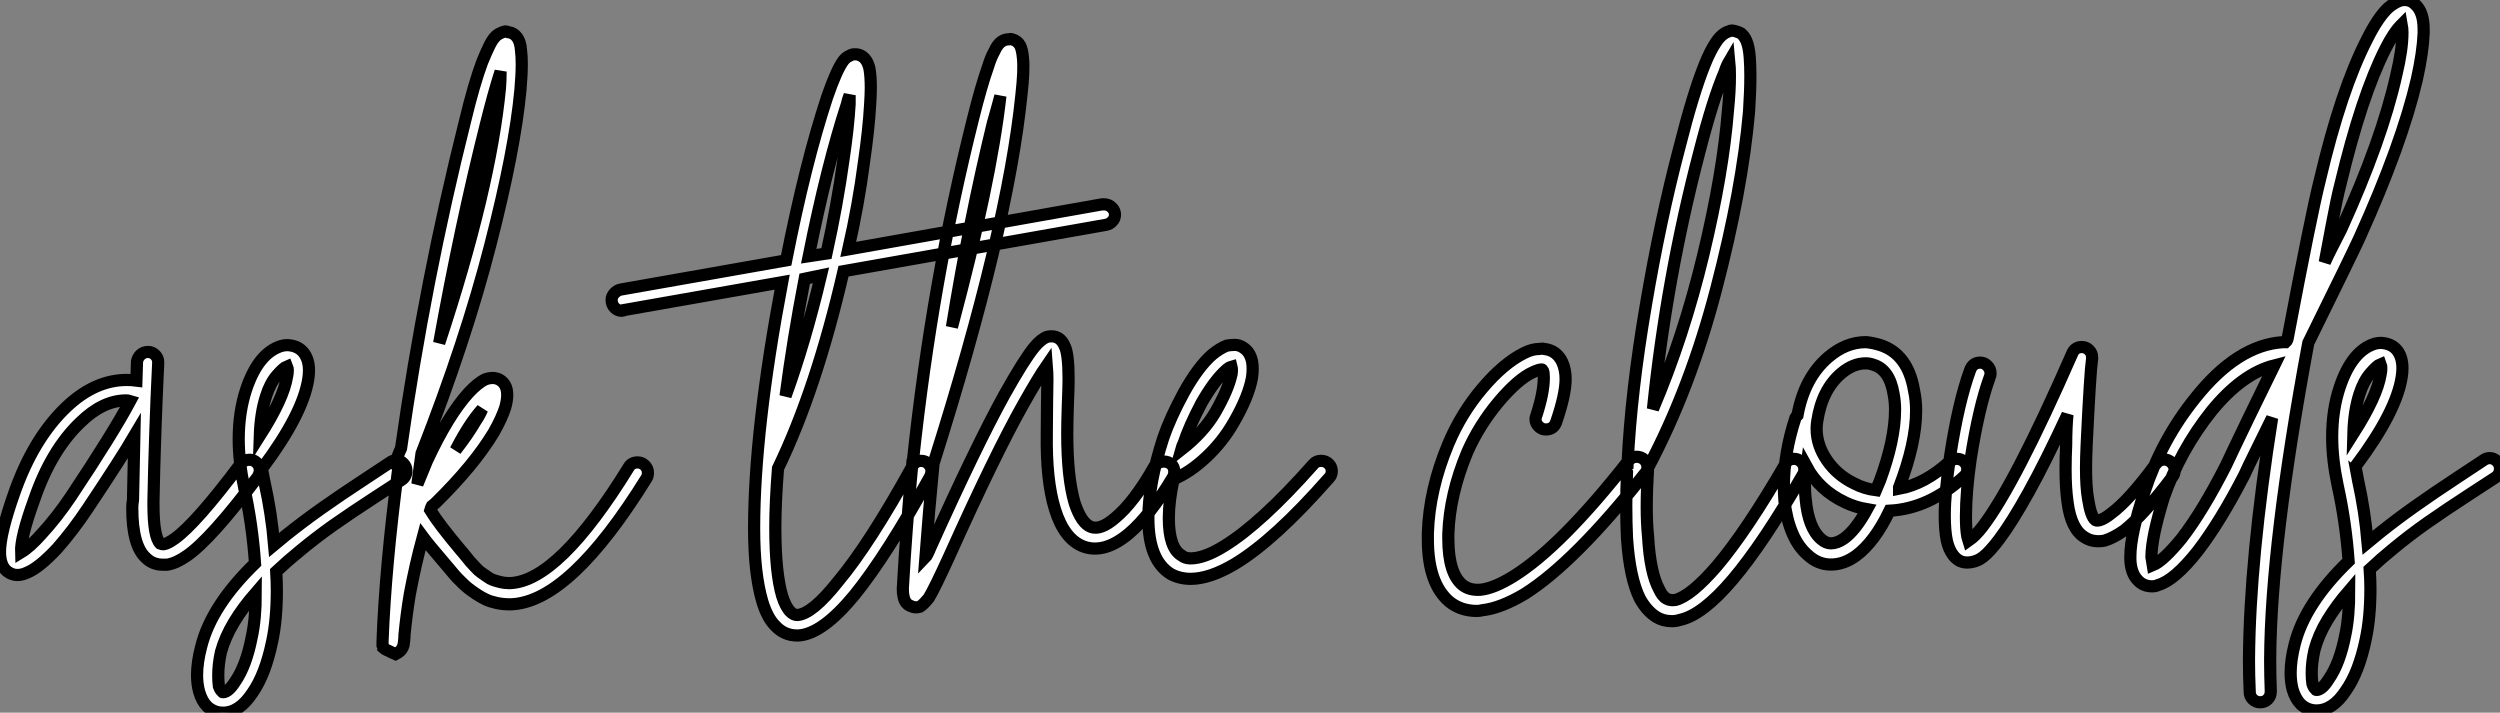
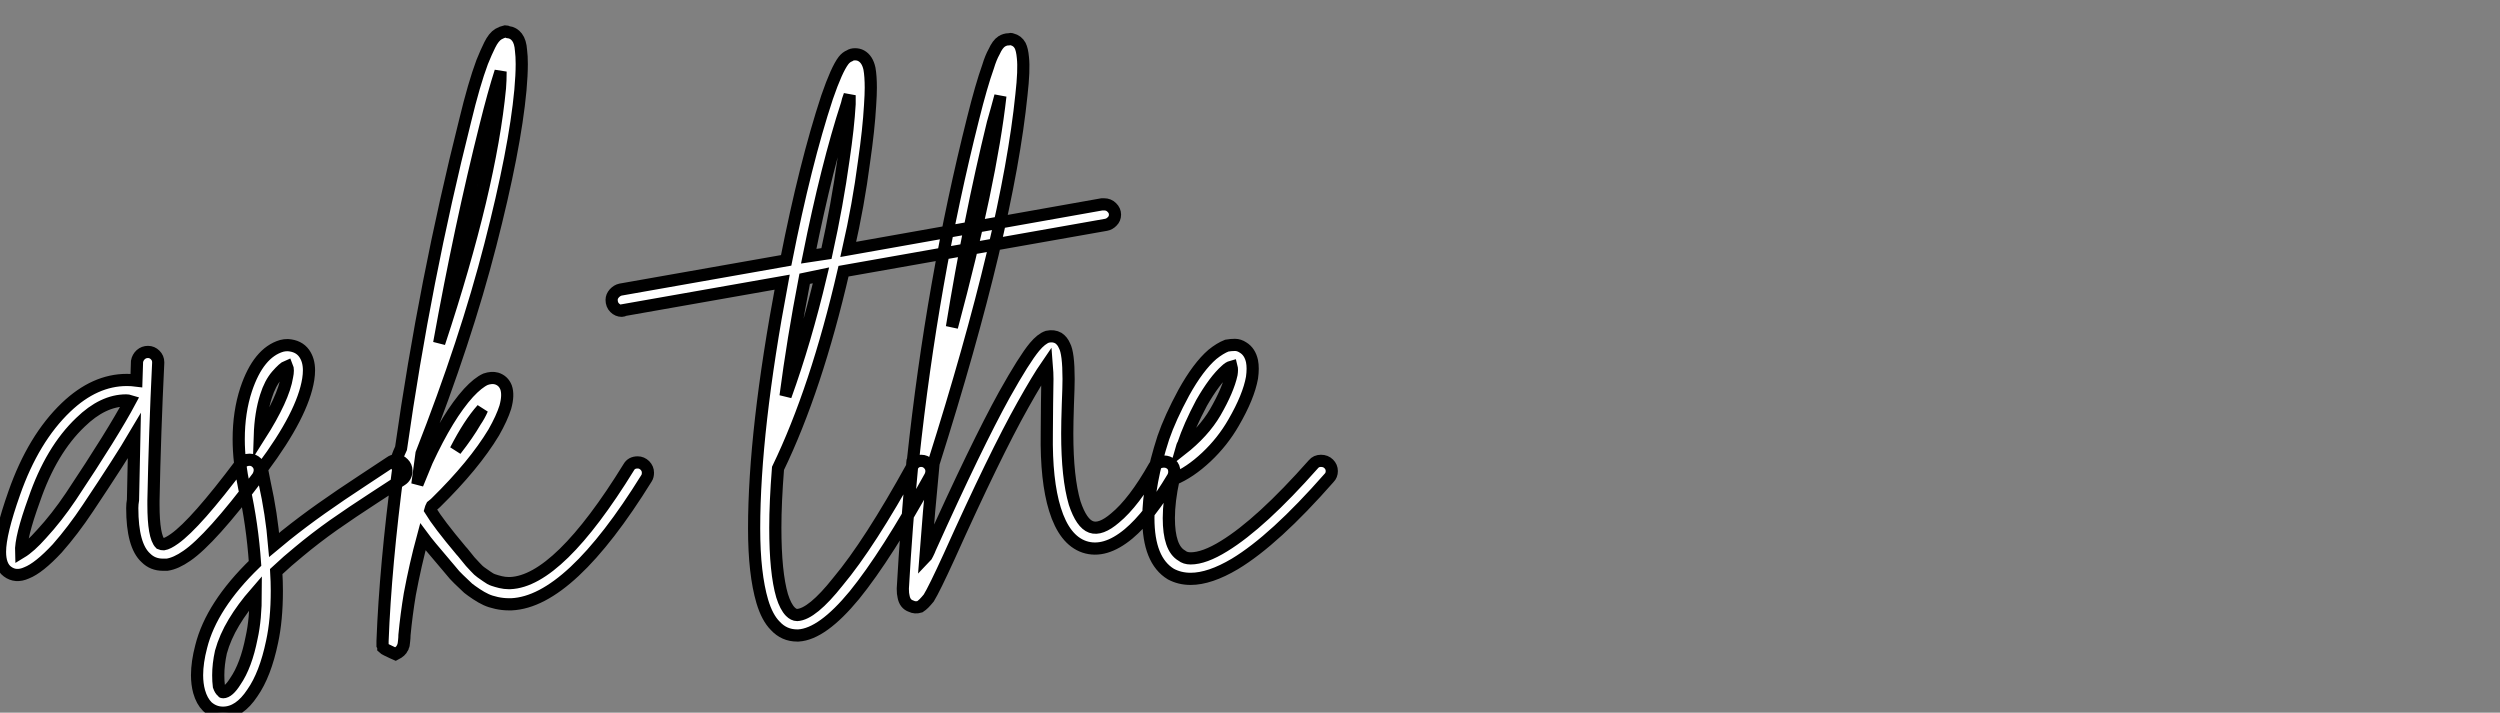
<svg xmlns="http://www.w3.org/2000/svg" viewBox="-3.342 -8.374 205.268 58.517">
  <rect x="-3.342" y="-8.374" width="205.268" height="58.517" fill="#808080" stroke="none" />
-   <path d="M9.80-11.48L9.80-11.48Q10.14-11.48 10.39-11.23Q10.64-10.98 10.64-10.64L10.64-10.64Q10.64-10.64 10.64-10.58L10.64-10.58Q10.36-4.82 10.25 0.73L10.25 0.73Q10.25 0.90 10.25 1.06L10.25 1.06Q10.25 3.70 10.81 4.26L10.81 4.26Q10.92 4.31 11.09 4.31L11.09 4.31Q11.42 4.26 11.98 3.86L11.98 3.86Q13.72 2.63 17.42-2.30L17.42-2.30Q17.70-2.63 18.14-2.63L18.14-2.63Q18.48-2.63 18.73-2.38Q18.98-2.13 18.98-1.79L18.98-1.79Q18.98-1.51 18.82-1.23L18.82-1.23Q14.95 3.92 12.99 5.26L12.99 5.26Q12.10 5.88 11.37 5.99L11.37 5.99Q11.20 5.99 11.03 5.99L11.03 5.99Q10.19 5.99 9.63 5.43L9.63 5.43Q8.51 4.42 8.51 1.34L8.51 1.34Q8.51 1.01 8.57 0.67L8.57 0.67Q8.62-1.79 8.68-4.59L8.68-4.59Q7.56-2.69 4.87 1.34L4.87 1.34Q3.64 3.19 2.35 4.65L2.35 4.65Q0.84 6.27-0.17 6.66L-0.17 6.66Q-1.06 7.06-1.74 6.55L-1.74 6.55Q-2.35 6.10-2.35 4.93L-2.35 4.93Q-2.35 3.42-1.18 0.11L-1.18 0.11Q0.39-4.37 3.08-6.94L3.08-6.94Q5.43-9.18 8.06-9.18L8.06-9.18Q8.46-9.18 8.85-9.13L8.85-9.13L8.90-10.70Q8.96-11.03 9.21-11.26Q9.46-11.48 9.80-11.48ZM8.01-7.50L8.01-7.50Q6.10-7.50 4.26-5.71L4.26-5.71Q1.85-3.42 0.45 0.67L0.45 0.67Q-0.67 3.75-0.62 4.98L-0.62 4.98Q0.11 4.54 1.06 3.47L1.06 3.47Q2.30 2.13 3.47 0.39L3.47 0.39Q6.94-4.82 8.34-7.45L8.34-7.45Q8.18-7.50 8.01-7.50ZM21.28-12.04L21.28-12.04Q22.18-11.98 22.62-11.37L22.62-11.37Q23.02-10.81 23.02-9.97L23.02-9.97Q23.02-9.63 22.96-9.24L22.96-9.24Q22.51-6.38 19.21-1.96L19.21-1.96Q19.21-1.90 19.15-1.90L19.15-1.90Q19.26-1.29 19.38-0.73L19.38-0.73Q19.94 1.79 20.16 4.37L20.16 4.37Q20.78 3.86 21.11 3.58L21.11 3.58Q22.51 2.46 24.05 1.37Q25.59 0.28 27.47-0.95Q29.34-2.18 29.68-2.41L29.68-2.41Q29.90-2.58 30.18-2.58L30.18-2.58Q30.52-2.58 30.77-2.32Q31.02-2.07 31.02-1.74L31.02-1.74Q31.02-1.23 30.63-0.98Q30.24-0.73 28.39 0.48Q26.54 1.68 25.03 2.74Q23.52 3.81 22.18 4.93L22.18 4.93Q21.28 5.66 20.33 6.55L20.33 6.55Q20.38 7.39 20.38 8.12L20.38 8.12Q20.38 10.53 19.99 12.32L19.99 12.32Q19.43 15.01 18.37 16.52L18.37 16.52Q17.30 18.14 15.96 18.14L15.96 18.14Q15.23 18.14 14.67 17.64L14.67 17.64Q14.22 17.19 14.00 16.41L14.00 16.41Q13.83 15.79 13.83 15.06L13.83 15.06Q13.83 14 14.17 12.71L14.17 12.71Q15.01 9.35 18.59 5.88L18.59 5.88Q18.37 2.69 17.70-0.34L17.70-0.34Q17.25-2.46 17.25-4.31L17.25-4.31Q17.25-6.55 17.86-8.40L17.86-8.40Q18.87-11.42 20.78-11.98L20.78-11.98Q21-12.04 21.28-12.04ZM21.22-10.30L21.22-10.30Q20.94-10.19 20.38-9.55Q19.82-8.90 19.49-7.84L19.49-7.84Q19.04-6.44 18.98-4.59L18.98-4.59Q20.94-7.67 21.22-9.46L21.22-9.46Q21.34-10.02 21.22-10.30ZM18.65 8.29L18.65 8.29Q17.58 9.52 16.86 10.72Q16.13 11.93 15.79 13.16L15.79 13.16Q15.57 14.17 15.57 15.06L15.57 15.06Q15.57 15.57 15.62 15.96L15.62 15.96Q15.74 16.30 15.90 16.41L15.90 16.41Q15.90 16.46 15.96 16.46L15.96 16.46Q16.41 16.46 16.97 15.57L16.97 15.57Q17.86 14.28 18.31 11.98L18.31 11.98Q18.65 10.47 18.65 8.29ZM39.14-37.80L39.14-37.80Q39.26-37.80 39.37-37.74L39.37-37.74Q39.82-37.69 40.10-37.32Q40.38-36.96 40.43-36.23L40.43-36.23Q40.49-35.78 40.49-35.11L40.49-35.11Q40.49-34.22 40.38-32.98L40.38-32.98Q39.93-28.11 37.91-20.27Q35.90-12.43 32.26-3.14L32.26-3.14Q32.09-1.90 31.92-0.62L31.92-0.62Q32.37-1.74 32.70-2.52L32.70-2.52Q34.44-6.27 36.12-8.12L36.12-8.12Q36.90-8.96 37.52-9.24L37.52-9.24Q38.02-9.41 38.42-9.30L38.42-9.30Q38.98-9.13 39.20-8.57L39.20-8.57Q39.42-7.95 39.14-6.94L39.14-6.94Q38.86-6.05 38.19-4.87L38.19-4.87Q36.57-2.18 33.43 0.90L33.43 0.90Q33.32 1.01 33.10 1.18L33.10 1.18Q33.04 1.29 32.98 1.51L32.98 1.51Q33.66 2.63 35.50 4.82L35.50 4.82Q35.56 4.87 35.87 5.26Q36.18 5.66 36.26 5.74Q36.34 5.82 36.65 6.16Q36.96 6.50 37.13 6.61Q37.30 6.72 37.60 6.94Q37.91 7.17 38.16 7.25Q38.42 7.34 38.75 7.42Q39.09 7.50 39.42 7.50L39.42 7.50Q39.48 7.50 39.54 7.50L39.54 7.50Q43.51 7.34 49.28-2.02L49.28-2.02Q49.50-2.41 50.01-2.41L50.01-2.41Q50.34-2.41 50.60-2.16Q50.85-1.90 50.85-1.57L50.85-1.57Q50.85-1.29 50.74-1.12L50.74-1.12Q44.46 9.02 39.65 9.24L39.65 9.24Q39.54 9.24 39.42 9.24L39.42 9.24Q38.92 9.24 38.42 9.13Q37.91 9.02 37.55 8.85Q37.18 8.68 36.76 8.40Q36.34 8.12 36.09 7.92Q35.84 7.73 35.48 7.36Q35.11 7 34.97 6.83Q34.83 6.66 34.55 6.33Q34.27 5.99 34.22 5.94L34.22 5.94Q32.82 4.31 32.37 3.70L32.37 3.70Q31.75 5.99 31.30 8.40L31.30 8.40Q31.02 10.08 30.86 11.76L30.86 11.76Q30.86 11.98 30.83 12.24Q30.80 12.49 30.80 12.49L30.80 12.49Q30.80 12.60 30.77 12.63Q30.74 12.66 30.74 12.71L30.74 12.71Q30.74 12.77 30.69 12.82L30.69 12.82Q30.58 13.10 30.13 13.33L30.13 13.33Q30.13 13.33 29.88 13.22Q29.62 13.10 29.40 12.99Q29.18 12.88 29.12 12.82L29.12 12.82Q29.12 12.71 29.06 12.60L29.06 12.60Q29.06 12.60 29.06 12.54Q29.06 12.49 29.06 12.26L29.06 12.26Q29.29 6.16 30.35-1.90L30.35-1.90Q30.18-2.13 30.18-2.41L30.18-2.41Q30.18-2.58 30.24-2.74Q30.30-2.91 30.41-3.19Q30.52-3.47 30.58-3.58L30.58-3.58Q32.54-17.36 35.84-30.46L35.84-30.46Q36.57-33.49 37.24-35.28L37.24-35.28Q37.58-36.12 37.86-36.68L37.86-36.68Q38.19-37.35 38.58-37.58L38.58-37.58Q38.86-37.74 39.14-37.80ZM38.75-34.50L38.75-34.50Q38.19-32.76 37.52-30.07L37.52-30.07Q35.45-21.84 33.71-12.21L33.71-12.21Q37.91-24.92 38.70-33.15L38.70-33.15Q38.75-33.77 38.75-34.50ZM37.24-6.78L37.24-6.78Q36.18-5.60 35.06-3.42L35.06-3.42Q36.06-4.70 36.68-5.77L36.68-5.77Q37.02-6.27 37.24-6.78Z" fill="white" stroke="black" transform="translate(0 0) scale(1 1) translate(-0.992 32.003)" />
+   <path d="M9.80-11.48L9.80-11.48Q10.14-11.48 10.39-11.23Q10.64-10.98 10.64-10.64L10.64-10.64Q10.64-10.64 10.64-10.58L10.64-10.58Q10.36-4.82 10.25 0.73L10.25 0.73Q10.25 0.90 10.25 1.06L10.25 1.06Q10.25 3.70 10.81 4.26L10.81 4.26Q10.92 4.31 11.09 4.31L11.09 4.31Q11.42 4.26 11.98 3.86L11.98 3.86Q13.72 2.63 17.42-2.30L17.42-2.30Q17.70-2.63 18.14-2.63L18.14-2.63Q18.48-2.63 18.73-2.38Q18.98-2.13 18.98-1.79L18.98-1.79Q18.98-1.51 18.82-1.23L18.82-1.23Q14.95 3.92 12.99 5.26L12.99 5.26Q12.10 5.88 11.37 5.99L11.37 5.99Q11.20 5.99 11.03 5.99L11.03 5.99Q10.19 5.99 9.63 5.43L9.63 5.43Q8.51 4.42 8.51 1.34L8.51 1.34Q8.51 1.01 8.57 0.67L8.57 0.67Q8.62-1.79 8.68-4.59L8.68-4.59Q7.56-2.69 4.87 1.34L4.87 1.34Q3.64 3.19 2.35 4.65L2.35 4.65Q0.84 6.27-0.17 6.66L-0.17 6.66Q-1.06 7.06-1.74 6.55L-1.74 6.55Q-2.35 6.10-2.35 4.93L-2.35 4.93Q-2.35 3.42-1.18 0.11L-1.18 0.11Q0.39-4.37 3.08-6.94L3.08-6.94Q5.43-9.18 8.06-9.18L8.06-9.18Q8.46-9.18 8.85-9.13L8.85-9.13L8.90-10.70Q8.96-11.03 9.21-11.26Q9.46-11.48 9.80-11.48ZM8.01-7.50L8.01-7.50Q6.10-7.50 4.26-5.71L4.26-5.71Q1.85-3.42 0.45 0.67L0.45 0.67Q-0.67 3.75-0.62 4.98L-0.62 4.98Q0.11 4.54 1.06 3.47L1.06 3.47Q2.30 2.13 3.47 0.39L3.47 0.39Q6.94-4.82 8.34-7.45L8.34-7.45Q8.18-7.50 8.01-7.50ZM21.28-12.04L21.28-12.04Q22.18-11.98 22.62-11.37L22.62-11.37Q23.02-10.81 23.02-9.97L23.02-9.97Q23.02-9.63 22.96-9.24L22.96-9.24Q22.51-6.38 19.21-1.96L19.21-1.96Q19.21-1.90 19.15-1.90L19.15-1.90Q19.26-1.29 19.38-0.73L19.38-0.73Q19.94 1.79 20.16 4.37L20.16 4.37Q20.78 3.86 21.11 3.58L21.11 3.58Q22.51 2.46 24.05 1.37Q25.59 0.28 27.47-0.95Q29.34-2.18 29.68-2.41L29.68-2.41Q29.90-2.58 30.18-2.58L30.18-2.58Q30.52-2.58 30.77-2.32Q31.02-2.07 31.02-1.74L31.02-1.74Q31.02-1.23 30.63-0.98Q30.24-0.73 28.39 0.48Q26.54 1.68 25.03 2.74Q23.52 3.81 22.18 4.93L22.18 4.93Q21.28 5.66 20.33 6.55L20.33 6.55Q20.38 7.39 20.38 8.12L20.38 8.12Q20.38 10.53 19.99 12.32L19.99 12.32Q19.43 15.01 18.37 16.52L18.37 16.52Q17.30 18.14 15.96 18.14L15.96 18.14Q15.23 18.14 14.67 17.64L14.67 17.64Q14.22 17.19 14.00 16.41L14.00 16.41Q13.83 15.79 13.83 15.06L13.83 15.06Q13.83 14 14.17 12.71L14.17 12.71Q15.01 9.35 18.59 5.88L18.59 5.88Q18.37 2.69 17.70-0.34L17.70-0.34Q17.25-2.46 17.25-4.31L17.25-4.31Q17.25-6.55 17.86-8.40L17.86-8.40Q18.87-11.42 20.78-11.98L20.78-11.98Q21-12.04 21.28-12.04ZM21.22-10.30L21.22-10.30Q20.94-10.19 20.38-9.55Q19.82-8.90 19.49-7.84L19.49-7.84Q19.04-6.44 18.98-4.59L18.98-4.59Q20.94-7.67 21.22-9.46L21.22-9.46Q21.34-10.02 21.22-10.30ZM18.65 8.29L18.65 8.29Q17.58 9.52 16.86 10.72Q16.13 11.93 15.79 13.16L15.79 13.16Q15.57 14.17 15.57 15.06L15.57 15.06Q15.57 15.57 15.62 15.96L15.62 15.96Q15.74 16.30 15.90 16.41L15.90 16.41Q15.90 16.46 15.96 16.46L15.96 16.46Q16.41 16.46 16.97 15.57L16.97 15.57Q17.86 14.28 18.31 11.98L18.31 11.98Q18.65 10.47 18.65 8.29ZM39.14-37.80L39.14-37.80Q39.26-37.80 39.37-37.74L39.37-37.74Q39.82-37.69 40.10-37.32Q40.38-36.96 40.43-36.23L40.43-36.23Q40.49-35.78 40.49-35.11L40.49-35.11Q40.49-34.22 40.38-32.98L40.38-32.98Q39.93-28.11 37.91-20.27Q35.90-12.43 32.26-3.14L32.26-3.14Q32.09-1.90 31.92-0.62L31.92-0.62Q32.37-1.74 32.70-2.52L32.70-2.52Q34.44-6.27 36.12-8.12L36.12-8.12Q36.90-8.96 37.52-9.24L37.52-9.24Q38.02-9.41 38.42-9.30L38.42-9.30Q38.98-9.13 39.20-8.57L39.20-8.57Q39.42-7.95 39.14-6.94L39.14-6.94Q38.86-6.05 38.19-4.87L38.19-4.87Q36.57-2.18 33.43 0.90L33.43 0.90Q33.32 1.01 33.10 1.18L33.10 1.18Q33.04 1.29 32.98 1.51L32.98 1.51Q33.66 2.63 35.50 4.82L35.50 4.82Q35.56 4.87 35.87 5.26Q36.18 5.66 36.26 5.74Q36.34 5.82 36.65 6.16Q36.96 6.50 37.13 6.61Q37.30 6.72 37.60 6.94Q37.91 7.17 38.16 7.25Q38.42 7.34 38.75 7.42Q39.09 7.50 39.42 7.50L39.42 7.50Q39.48 7.50 39.54 7.50L39.54 7.50Q43.51 7.34 49.28-2.02L49.28-2.02Q49.50-2.41 50.01-2.41L50.01-2.41Q50.34-2.41 50.60-2.16Q50.85-1.90 50.85-1.57L50.85-1.57Q50.85-1.29 50.74-1.12L50.74-1.12Q44.46 9.02 39.65 9.24L39.65 9.24Q39.54 9.24 39.42 9.24L39.42 9.24Q38.92 9.24 38.42 9.13Q37.91 9.02 37.55 8.85Q37.18 8.68 36.76 8.40Q36.34 8.12 36.09 7.92Q35.11 7 34.97 6.83Q34.83 6.66 34.55 6.33Q34.27 5.99 34.22 5.94L34.22 5.94Q32.82 4.31 32.37 3.70L32.37 3.70Q31.75 5.99 31.30 8.40L31.30 8.40Q31.02 10.08 30.86 11.76L30.86 11.76Q30.86 11.98 30.83 12.24Q30.80 12.49 30.80 12.49L30.80 12.49Q30.80 12.60 30.77 12.63Q30.74 12.66 30.74 12.71L30.74 12.71Q30.74 12.77 30.69 12.82L30.69 12.82Q30.58 13.10 30.13 13.33L30.13 13.33Q30.13 13.33 29.88 13.22Q29.62 13.10 29.40 12.99Q29.18 12.88 29.12 12.82L29.12 12.82Q29.12 12.71 29.06 12.60L29.06 12.60Q29.06 12.60 29.06 12.54Q29.06 12.49 29.06 12.26L29.06 12.26Q29.29 6.16 30.35-1.90L30.35-1.90Q30.18-2.13 30.18-2.41L30.18-2.41Q30.18-2.58 30.24-2.74Q30.30-2.91 30.41-3.19Q30.52-3.47 30.58-3.58L30.58-3.58Q32.54-17.36 35.84-30.46L35.84-30.46Q36.57-33.49 37.24-35.28L37.24-35.28Q37.58-36.12 37.86-36.68L37.86-36.68Q38.19-37.35 38.58-37.58L38.58-37.58Q38.86-37.74 39.14-37.80ZM38.75-34.50L38.75-34.50Q38.19-32.76 37.52-30.07L37.52-30.07Q35.45-21.84 33.71-12.21L33.71-12.21Q37.91-24.92 38.70-33.15L38.70-33.15Q38.75-33.77 38.75-34.50ZM37.24-6.78L37.24-6.78Q36.18-5.60 35.06-3.42L35.06-3.42Q36.06-4.70 36.68-5.77L36.68-5.77Q37.02-6.27 37.24-6.78Z" fill="white" stroke="black" transform="translate(0 0) scale(1 1) translate(-0.992 32.003)" />
  <path d="M28.28-23.58L28.28-23.58Q28.67-23.58 28.92-23.32Q29.18-23.07 29.18-22.74L29.18-22.74Q29.18-22.40 28.95-22.18Q28.73-21.95 28.45-21.90L28.45-21.90L6.89-18.09Q4.65-8.40 1.51-1.90L1.51-1.90Q1.29 0.90 1.29 2.97L1.29 2.97Q1.29 6.66 1.85 8.57L1.85 8.57Q2.13 9.46 2.52 9.86L2.52 9.86Q2.80 10.14 3.08 10.14L3.08 10.14Q4.31 10.08 6.44 7.39L6.44 7.39Q9.02 4.31 12.54-2.07L12.54-2.07Q12.77-2.52 13.27-2.52L13.27-2.52Q13.61-2.52 13.86-2.27Q14.11-2.02 14.11-1.68L14.11-1.68Q14.11-1.46 14-1.23L14-1.23Q10.42 5.26 7.78 8.51L7.78 8.51Q5.15 11.70 3.19 11.82L3.19 11.82Q3.14 11.82 3.08 11.82L3.08 11.82Q2.02 11.82 1.29 11.03L1.29 11.03Q0.62 10.36 0.22 9.02L0.22 9.02Q-0.11 7.90-0.28 6.41Q-0.45 4.93-0.45 3.02L-0.45 3.02Q-0.45-4.98 1.85-17.19L1.85-17.19L-11.14-14.90Q-11.20-14.84-11.31-14.84L-11.31-14.84Q-11.65-14.84-11.90-15.09Q-12.15-15.34-12.15-15.74L-12.15-15.74Q-12.15-16.02-11.93-16.27Q-11.70-16.52-11.42-16.58L-11.42-16.58L2.18-18.98Q3.75-26.94 5.54-32.37L5.54-32.37Q6.33-34.66 6.89-35.39L6.89-35.39Q7.11-35.67 7.39-35.78L7.39-35.78Q7.56-35.90 7.84-35.90L7.84-35.90Q8.12-35.90 8.34-35.78L8.34-35.78Q8.85-35.50 9.02-34.72L9.02-34.72Q9.13-34.10 9.13-33.15L9.13-33.15Q9.13-32.59 9.07-31.70L9.07-31.70Q8.96-29.74 8.57-27.05L8.57-27.05Q8.12-23.58 7.28-19.88L7.28-19.88L28.11-23.58Q28.22-23.58 28.28-23.58ZM7.39-32.54L7.39-32.54Q7.22-32.09 7.17-31.81L7.17-31.81Q5.54-26.82 4.03-19.32L4.03-19.32L5.49-19.54Q6.38-23.58 6.89-27.27L6.89-27.27Q7.28-29.90 7.39-31.81L7.39-31.81Q7.39-32.14 7.39-32.54ZM5.04-17.75L5.04-17.75L3.70-17.47Q2.74-12.49 2.13-7.84L2.13-7.84Q3.75-12.32 5.04-17.75ZM20.44-37.13L20.44-37.13Q20.61-37.18 20.72-37.13L20.72-37.13Q21.17-37.02 21.39-36.62L21.39-36.62Q21.56-36.29 21.62-35.62L21.62-35.62Q21.73-34.61 21.50-32.59L21.50-32.59Q20.38-21.56 14.28-2.30L14.28-2.30Q13.89 1.68 13.61 5.43L13.61 5.43Q13.66 5.38 13.80 5.10Q13.94 4.82 14 4.65L14 4.65Q17.81-3.81 20.10-7.95L20.10-7.95Q21.73-10.86 22.57-11.87L22.57-11.87Q23.13-12.54 23.63-12.71L23.63-12.71Q24.14-12.82 24.53-12.60L24.53-12.60Q24.86-12.38 25.03-11.98L25.03-11.98Q25.37-11.37 25.37-9.24L25.37-9.24Q25.37-8.62 25.31-7.14Q25.26-5.66 25.26-4.76L25.26-4.76Q25.26-1.12 25.87 0.95L25.87 0.95Q26.43 2.63 27.22 2.91L27.22 2.91Q28 3.19 29.18 2.18L29.18 2.18Q30.74 0.90 32.42-2.07L32.42-2.07Q32.70-2.46 33.21-2.46L33.21-2.46Q33.54-2.46 33.80-2.24Q34.05-2.02 34.05-1.62L34.05-1.62Q34.05-1.40 33.94-1.18L33.94-1.18Q32.03 2.02 30.30 3.47L30.30 3.47Q28.34 5.10 26.66 4.54L26.66 4.54Q25.03 3.98 24.25 1.46L24.25 1.46Q23.52-0.90 23.58-4.76L23.58-4.76Q23.58-5.71 23.60-7.20Q23.63-8.68 23.63-9.24L23.63-9.24Q23.63-9.74 23.58-10.36L23.58-10.36Q22.85-9.30 21.62-7.11L21.62-7.11Q19.32-3.02 15.57 5.32L15.57 5.32Q14.34 8.01 13.89 8.74L13.89 8.74Q13.66 9.02 13.50 9.18Q13.33 9.35 13.16 9.46L13.16 9.46Q12.77 9.58 12.43 9.41L12.43 9.41Q11.93 9.24 11.82 8.62L11.82 8.62Q11.76 8.40 11.76 8.01L11.76 8.01Q11.76 7.95 11.76 7.95L11.76 7.95Q12.04 2.97 12.54-2.30L12.54-2.30Q12.54-2.35 12.54-2.35L12.54-2.35Q12.54-2.52 12.60-2.63L12.60-2.63Q14.17-17.30 17.53-30.63L17.53-30.63Q18.20-33.32 18.76-34.89L18.76-34.89Q18.98-35.62 19.26-36.12L19.26-36.12Q19.54-36.74 19.88-36.96L19.88-36.96Q20.16-37.13 20.44-37.13ZM19.77-32.48L19.77-32.48Q19.49-31.42 19.15-30.24L19.15-30.24Q17.25-22.46 15.79-13.50L15.79-13.50Q18.98-25.42 19.77-32.48ZM39.03-12.04L39.03-12.04Q39.37-12.04 39.70-11.82L39.70-11.82Q40.26-11.48 40.43-10.70L40.43-10.70Q40.54-10.14 40.43-9.35L40.43-9.35Q40.15-7.78 38.92-5.66L38.92-5.66Q38.02-4.09 36.68-2.83Q35.34-1.57 33.99-1.01L33.99-1.01Q33.60 0.78 33.60 2.18L33.60 2.18Q33.60 4.65 34.66 5.26L34.66 5.26Q34.94 5.49 35.39 5.49L35.39 5.49Q36.51 5.49 38.14 4.48L38.14 4.48Q41.16 2.63 45.47-2.24L45.47-2.24Q45.70-2.52 46.09-2.52L46.09-2.52Q46.48-2.52 46.73-2.27Q46.98-2.02 46.98-1.68L46.98-1.68Q46.98-1.34 46.76-1.12L46.76-1.12Q42.28 3.98 39.03 5.94L39.03 5.94Q36.96 7.17 35.39 7.17L35.39 7.17Q34.50 7.17 33.77 6.78L33.77 6.78Q31.92 5.66 31.92 2.18L31.92 2.18Q31.92-0.62 33.15-4.42L33.15-4.42Q33.71-6.05 34.83-8.12L34.83-8.12Q36.01-10.25 37.18-11.26L37.18-11.26Q37.80-11.76 38.36-11.98L38.36-11.98Q38.70-12.04 39.03-12.04ZM38.75-10.25L38.75-10.25Q38.53-10.19 38.30-9.97L38.30-9.97Q37.35-9.13 36.29-7.28L36.29-7.28Q35.28-5.38 34.78-3.86L34.78-3.86Q34.72-3.81 34.61-3.42L34.61-3.42Q36.46-4.87 37.41-6.50L37.41-6.50L37.41-6.50Q38.47-8.34 38.75-9.63L38.75-9.63Q38.81-10.02 38.75-10.25Z" fill="white" stroke="black" transform="translate(60.016 0) scale(1 1) translate(-0.989 31.984)" />
-   <path d="M7.78-11.54L7.78-11.54Q8.01-11.59 8.23-11.54L8.23-11.54Q9.24-11.42 9.69-10.47L9.69-10.47Q9.97-9.86 9.97-9.07L9.97-9.07Q9.97-7.78 9.18-5.49L9.18-5.49Q8.96-4.93 8.34-4.93L8.34-4.93Q8.01-4.93 7.76-5.18Q7.50-5.43 7.50-5.77L7.50-5.77Q7.50-5.94 7.56-6.05L7.56-6.05Q8.18-7.95 8.18-9.18L8.18-9.18Q8.18-9.58 8.12-9.74L8.12-9.74Q8.06-9.86 8.01-9.86L8.01-9.86Q7.78-9.86 7.28-9.63L7.28-9.63Q6.05-9.07 4.45-7.17Q2.86-5.26 1.90-3.08L1.90-3.08Q0.45 0.39 0.34 3.64L0.34 3.64Q0.34 3.81 0.34 4.03L0.34 4.03Q0.34 6.89 1.51 7.84L1.51 7.84Q2.07 8.29 2.97 8.23L2.97 8.23Q4.09 8.12 5.71 7.11L5.71 7.11Q9.58 4.70 15.12-2.35L15.12-2.35Q15.40-2.69 15.79-2.69L15.79-2.69Q16.18-2.69 16.44-2.44Q16.69-2.18 16.69-1.85L16.69-1.85Q16.69-1.51 16.46-1.29L16.46-1.29Q10.70 5.99 6.61 8.57L6.61 8.57Q4.65 9.74 3.14 9.91L3.14 9.91Q2.91 9.97 2.69 9.97L2.69 9.97Q1.34 9.97 0.39 9.18L0.39 9.18Q-1.34 7.67-1.34 4.09L-1.34 4.09Q-1.34 3.86-1.34 3.58L-1.34 3.58Q-1.23 0 0.34-3.75L0.34-3.75Q1.40-6.27 3.14-8.32Q4.87-10.36 6.55-11.20L6.55-11.20Q7.22-11.54 7.78-11.54ZM23.63-37.69L23.63-37.69Q24.02-37.63 24.36-37.46L24.36-37.46Q24.64-37.24 24.81-36.85L24.81-36.85Q25.03-36.34 25.09-35.45L25.09-35.45Q25.14-34.78 25.14-33.94L25.14-33.94Q25.14-32.70 25.03-31.02L25.03-31.02Q24.47-24.64 22.34-16.49Q20.22-8.34 16.74-1.79L16.74-1.79Q16.63 0 16.63 1.46L16.63 1.46Q16.63 2.74 16.74 3.86L16.74 3.86Q16.91 6.83 17.64 8.18L17.64 8.18Q17.92 8.79 18.26 8.96L18.26 8.96Q18.54 9.13 18.98 9.07L18.98 9.07Q20.27 8.74 22.40 6.27L22.40 6.27Q24.81 3.42 28-2.07L28-2.07Q28.22-2.52 28.73-2.52L28.73-2.52Q29.06-2.52 29.32-2.27Q29.57-2.02 29.57-1.68L29.57-1.68Q29.57-1.40 29.46-1.23L29.46-1.23Q26.21 4.42 23.69 7.39L23.69 7.39Q21.22 10.30 19.38 10.70L19.38 10.70Q19.04 10.81 18.70 10.81L18.70 10.81Q17.98 10.81 17.42 10.47L17.42 10.47Q16.63 9.97 16.07 8.96L16.07 8.96Q15.23 7.28 15.01 3.98L15.01 3.98Q14.95 2.74 14.95 1.29L14.95 1.29Q14.95 0.06 15.01-1.40L15.01-1.40Q14.90-1.57 14.90-1.74L14.90-1.74Q14.90-1.96 15.01-2.18L15.01-2.18Q15.06-2.18 15.06-2.18L15.06-2.18Q15.34-8.01 16.55-15.09Q17.75-22.18 19.32-28.11L19.32-28.11L19.32-28.11Q20.44-32.54 21.39-34.89L21.39-34.89Q21.84-36.01 22.29-36.68L22.29-36.68Q22.79-37.46 23.41-37.63L23.41-37.63Q23.52-37.69 23.63-37.69ZM23.41-35.17L23.41-35.17Q23.18-34.78 23.02-34.27L23.02-34.27Q22.06-32.03 20.94-27.66L20.94-27.66Q18.26-17.42 17.14-6.61L17.14-6.61Q19.66-12.54 21.28-19.29Q22.90-26.04 23.30-31.14L23.30-31.14Q23.46-32.70 23.46-33.94L23.46-33.94Q23.46-34.66 23.41-35.17ZM34.66-12.10L34.66-12.10Q35.22-12.04 35.78-11.87L35.78-11.87Q38.08-11.14 38.58-8.12L38.58-8.12Q38.75-7.34 38.75-6.50L38.75-6.50Q38.75-3.81 37.35-0.17L37.35-0.17Q37.35-0.11 37.35-0.08Q37.35-0.06 37.35-0.06L37.35-0.06Q39.48-0.45 41.50-2.30L41.50-2.30Q41.78-2.52 42.11-2.52L42.11-2.52Q42.45-2.52 42.70-2.27Q42.95-2.02 42.95-1.68L42.95-1.68Q42.95-1.29 42.67-1.06L42.67-1.06Q39.82 1.57 36.57 1.74L36.57 1.74Q35.34 4.31 33.82 5.43L33.82 5.43Q32.82 6.16 31.75 6.16L31.75 6.16Q30.69 6.16 29.85 5.38L29.85 5.38Q29.06 4.70 28.59 3.58Q28.11 2.46 27.94 0.95L27.94 0.95Q27.89 0.34 27.89-0.28L27.89-0.28Q27.89-2.97 28.84-5.88L28.84-5.88Q28.90-5.99 29.01-6.10L29.01-6.10Q29.57-9.18 31.53-10.86L31.53-10.86Q32.98-12.10 34.61-12.10L34.61-12.10Q34.66-12.10 34.66-12.10ZM34.61-10.36L34.61-10.36Q33.60-10.36 32.65-9.58L32.65-9.58Q31.02-8.23 30.63-5.60L30.63-5.60Q30.58-5.32 30.58-4.98L30.58-4.98Q30.58-3.64 31.42-2.41Q32.26-1.18 33.66-0.50L33.66-0.50Q34.50-0.06 35.45 0.06L35.45 0.06Q35.67-0.45 35.78-0.73L35.78-0.73Q37.02-4.09 37.02-6.55L37.02-6.55Q37.02-7.22 36.90-7.84L36.90-7.84Q36.57-9.86 35.22-10.25L35.22-10.25Q34.94-10.36 34.61-10.36ZM29.74-1.90L29.74-1.90Q29.62-1.06 29.62-0.28L29.62-0.28Q29.62 0.28 29.68 0.78L29.68 0.78Q29.90 3.19 30.97 4.09L30.97 4.09Q31.36 4.42 31.75 4.42L31.75 4.42Q32.26 4.42 32.82 4.03L32.82 4.03Q33.77 3.36 34.72 1.62L34.72 1.62Q33.77 1.46 32.93 1.06L32.93 1.06Q30.80 0.06 29.74-1.90ZM52.36-11.70L52.36-11.70Q52.70-11.70 52.95-11.45Q53.20-11.20 53.20-10.86L53.20-10.86Q53.20-10.81 53.20-10.75L53.20-10.75Q53.03-9.58 52.75-3.64L52.75-3.64Q52.70-2.58 52.70-1.74L52.70-1.74Q52.70-0.22 52.86 0.73L52.86 0.73Q53.09 2.24 53.48 2.52L53.48 2.52Q53.59 2.58 53.82 2.52L53.82 2.52Q54.21 2.41 54.77 1.96L54.77 1.96Q56.22 0.90 58.41-2.07L58.41-2.07Q58.69-2.46 59.14-2.46L59.14-2.46Q59.47-2.46 59.72-2.21Q59.98-1.96 59.98-1.57L59.98-1.57Q59.98-1.29 59.81-1.06L59.81-1.06Q57.46 2.07 55.83 3.36L55.83 3.36Q54.94 3.98 54.21 4.20L54.21 4.20Q53.26 4.37 52.58 3.92L52.58 3.92Q51.46 3.25 51.18 1.01L51.18 1.01Q51.02-0.11 51.02-1.68L51.02-1.68Q51.02-2.58 51.07-3.70L51.07-3.70Q51.07-4.37 51.10-5.07Q51.13-5.77 51.18-6.16L51.18-6.16Q49.39-2.30 47.99 0.22Q46.59 2.74 45.53 4.14L45.53 4.14Q44.80 5.10 44.27 5.52Q43.74 5.94 43.06 5.99L43.06 5.99Q42.28 6.05 41.78 5.38L41.78 5.38Q41.44 4.93 41.27 4.20L41.27 4.20Q41.10 3.36 41.10 2.13L41.10 2.13Q41.10 0.22 41.55-2.80L41.55-2.80Q42.22-7.17 43.18-9.80L43.18-9.80Q43.40-10.42 44.02-10.42L44.02-10.42Q44.35-10.42 44.60-10.16Q44.86-9.91 44.86-9.52L44.86-9.52Q44.86-9.35 44.80-9.24L44.80-9.24Q43.90-6.78 43.23-2.52L43.23-2.52Q42.84 0.17 42.84 2.24L42.84 2.24Q42.84 3.25 42.95 3.86L42.95 3.86Q43.01 4.03 43.06 4.20L43.06 4.20Q43.62 3.81 44.18 3.08L44.18 3.08Q46.82-0.34 51.58-11.20L51.58-11.20Q51.80-11.70 52.36-11.70ZM78.51-40.15L78.51-40.15Q79.24-40.32 79.74-39.82L79.74-39.82Q80.42-39.20 80.42-37.80L80.42-37.80Q80.42-37.69 80.42-37.46L80.42-37.46Q80.36-35.90 79.86-33.66L79.86-33.66Q78.62-28.34 75.15-20.66L75.15-20.66Q74.54-19.32 70.95-12.04L70.95-12.04Q67.87 4.54 67.82 13.89L67.82 13.89Q67.82 14.06 67.82 14.17L67.82 14.17Q67.82 15.18 67.87 16.58L67.87 16.58Q67.87 16.97 67.62 17.22Q67.37 17.47 67.00 17.47Q66.64 17.47 66.39 17.22Q66.14 16.97 66.14 16.63L66.14 16.63Q66.08 15.23 66.08 14.17L66.08 14.17Q66.08 14 66.08 13.89L66.08 13.89Q66.14 5.77 67.98-5.88L67.98-5.88Q67.65-5.21 66.78-3.44Q65.91-1.68 65.69-1.18L65.69-1.18Q63.73 2.63 61.88 5.04L61.88 5.04Q59.98 7.45 58.63 7.84L58.63 7.84Q58.41 7.95 58.13 7.95L58.13 7.95Q57.40 7.95 56.95 7.45L56.95 7.45Q56.39 6.89 56.34 5.77L56.34 5.77Q56.34 5.66 56.34 5.49L56.34 5.49Q56.34 3.64 57.51 0.17L57.51 0.17Q58.91-4.09 61.66-7.50L61.66-7.50Q65.13-11.87 68.88-12.10L68.88-12.10Q68.94-12.10 68.99-12.10Q69.05-12.10 69.10-12.10L69.10-12.10Q69.16-12.15 69.22-12.29Q69.27-12.43 69.27-12.49L69.27-12.49Q71.18-22.57 71.90-25.42L71.90-25.42Q73.64-32.82 75.77-36.96L75.77-36.96Q76.66-38.75 77.50-39.54L77.50-39.54Q78.01-39.98 78.51-40.15ZM78.62-38.19L78.62-38.19Q77.95-37.52 77.28-36.18L77.28-36.18Q75.32-32.31 73.58-25.03L73.58-25.03Q73.30-23.97 72.88-21.73Q72.46-19.49 72.30-18.65L72.30-18.65Q72.52-19.15 72.91-19.91Q73.30-20.66 73.64-21.34L73.64-21.34Q77-28.73 78.18-34.05L78.18-34.05Q78.68-36.12 78.68-37.52L78.68-37.52Q78.68-37.86 78.62-38.19ZM68.15-10.19L68.15-10.19Q65.52-9.52 63-6.44L63-6.44Q60.42-3.19 59.08 0.67L59.08 0.67Q58.58 2.30 58.32 3.53Q58.07 4.76 58.07 5.54L58.07 5.54L58.18 6.22Q59.02 5.88 60.54 4.03L60.54 4.03Q62.27 1.79 64.18-1.96L64.18-1.96Q64.62-2.91 66.08-5.94Q67.54-8.96 68.15-10.19ZM76.94-12.04L76.94-12.04Q77.84-11.98 78.29-11.37L78.29-11.37Q78.68-10.81 78.68-9.97L78.68-9.97Q78.68-9.63 78.62-9.24L78.62-9.24Q78.18-6.38 74.87-1.96L74.87-1.96Q74.87-1.90 74.82-1.90L74.82-1.90Q74.93-1.29 75.04-0.73L75.04-0.73Q75.60 1.79 75.82 4.37L75.82 4.37Q76.44 3.86 76.78 3.58L76.78 3.58Q78.18 2.46 79.72 1.37Q81.26 0.28 83.13-0.95Q85.01-2.18 85.34-2.41L85.34-2.41Q85.57-2.58 85.85-2.58L85.85-2.58Q86.18-2.58 86.44-2.32Q86.69-2.07 86.69-1.74L86.69-1.74Q86.69-1.23 86.30-0.98Q85.90-0.73 84.06 0.48Q82.21 1.68 80.70 2.74Q79.18 3.81 77.84 4.93L77.84 4.93Q76.94 5.66 75.99 6.55L75.99 6.55Q76.05 7.39 76.05 8.12L76.05 8.12Q76.05 10.53 75.66 12.32L75.66 12.32Q75.10 15.01 74.03 16.52L74.03 16.52Q72.97 18.14 71.62 18.14L71.62 18.14Q70.90 18.14 70.34 17.64L70.34 17.64Q69.89 17.19 69.66 16.41L69.66 16.41Q69.50 15.79 69.50 15.06L69.50 15.06Q69.50 14 69.83 12.71L69.83 12.71Q70.67 9.35 74.26 5.88L74.26 5.88Q74.03 2.69 73.36-0.34L73.36-0.34Q72.91-2.46 72.91-4.31L72.91-4.31Q72.91-6.55 73.53-8.40L73.53-8.40Q74.54-11.42 76.44-11.98L76.44-11.98Q76.66-12.04 76.94-12.04ZM76.89-10.30L76.89-10.30Q76.61-10.19 76.05-9.55Q75.49-8.90 75.15-7.84L75.15-7.84Q74.70-6.44 74.65-4.59L74.65-4.59Q76.61-7.67 76.89-9.46L76.89-9.46Q77-10.02 76.89-10.30ZM74.31 8.29L74.31 8.29Q73.25 9.52 72.52 10.72Q71.79 11.93 71.46 13.16L71.46 13.16Q71.23 14.17 71.23 15.06L71.23 15.06Q71.23 15.57 71.29 15.96L71.29 15.96Q71.40 16.30 71.57 16.41L71.57 16.41Q71.57 16.46 71.62 16.46L71.62 16.46Q72.07 16.46 72.63 15.57L72.63 15.57Q73.53 14.28 73.98 11.98L73.98 11.98Q74.31 10.47 74.31 8.29Z" fill="white" stroke="black" transform="translate(116.236 0) scale(1 1) translate(-1 31.819)" />
</svg>